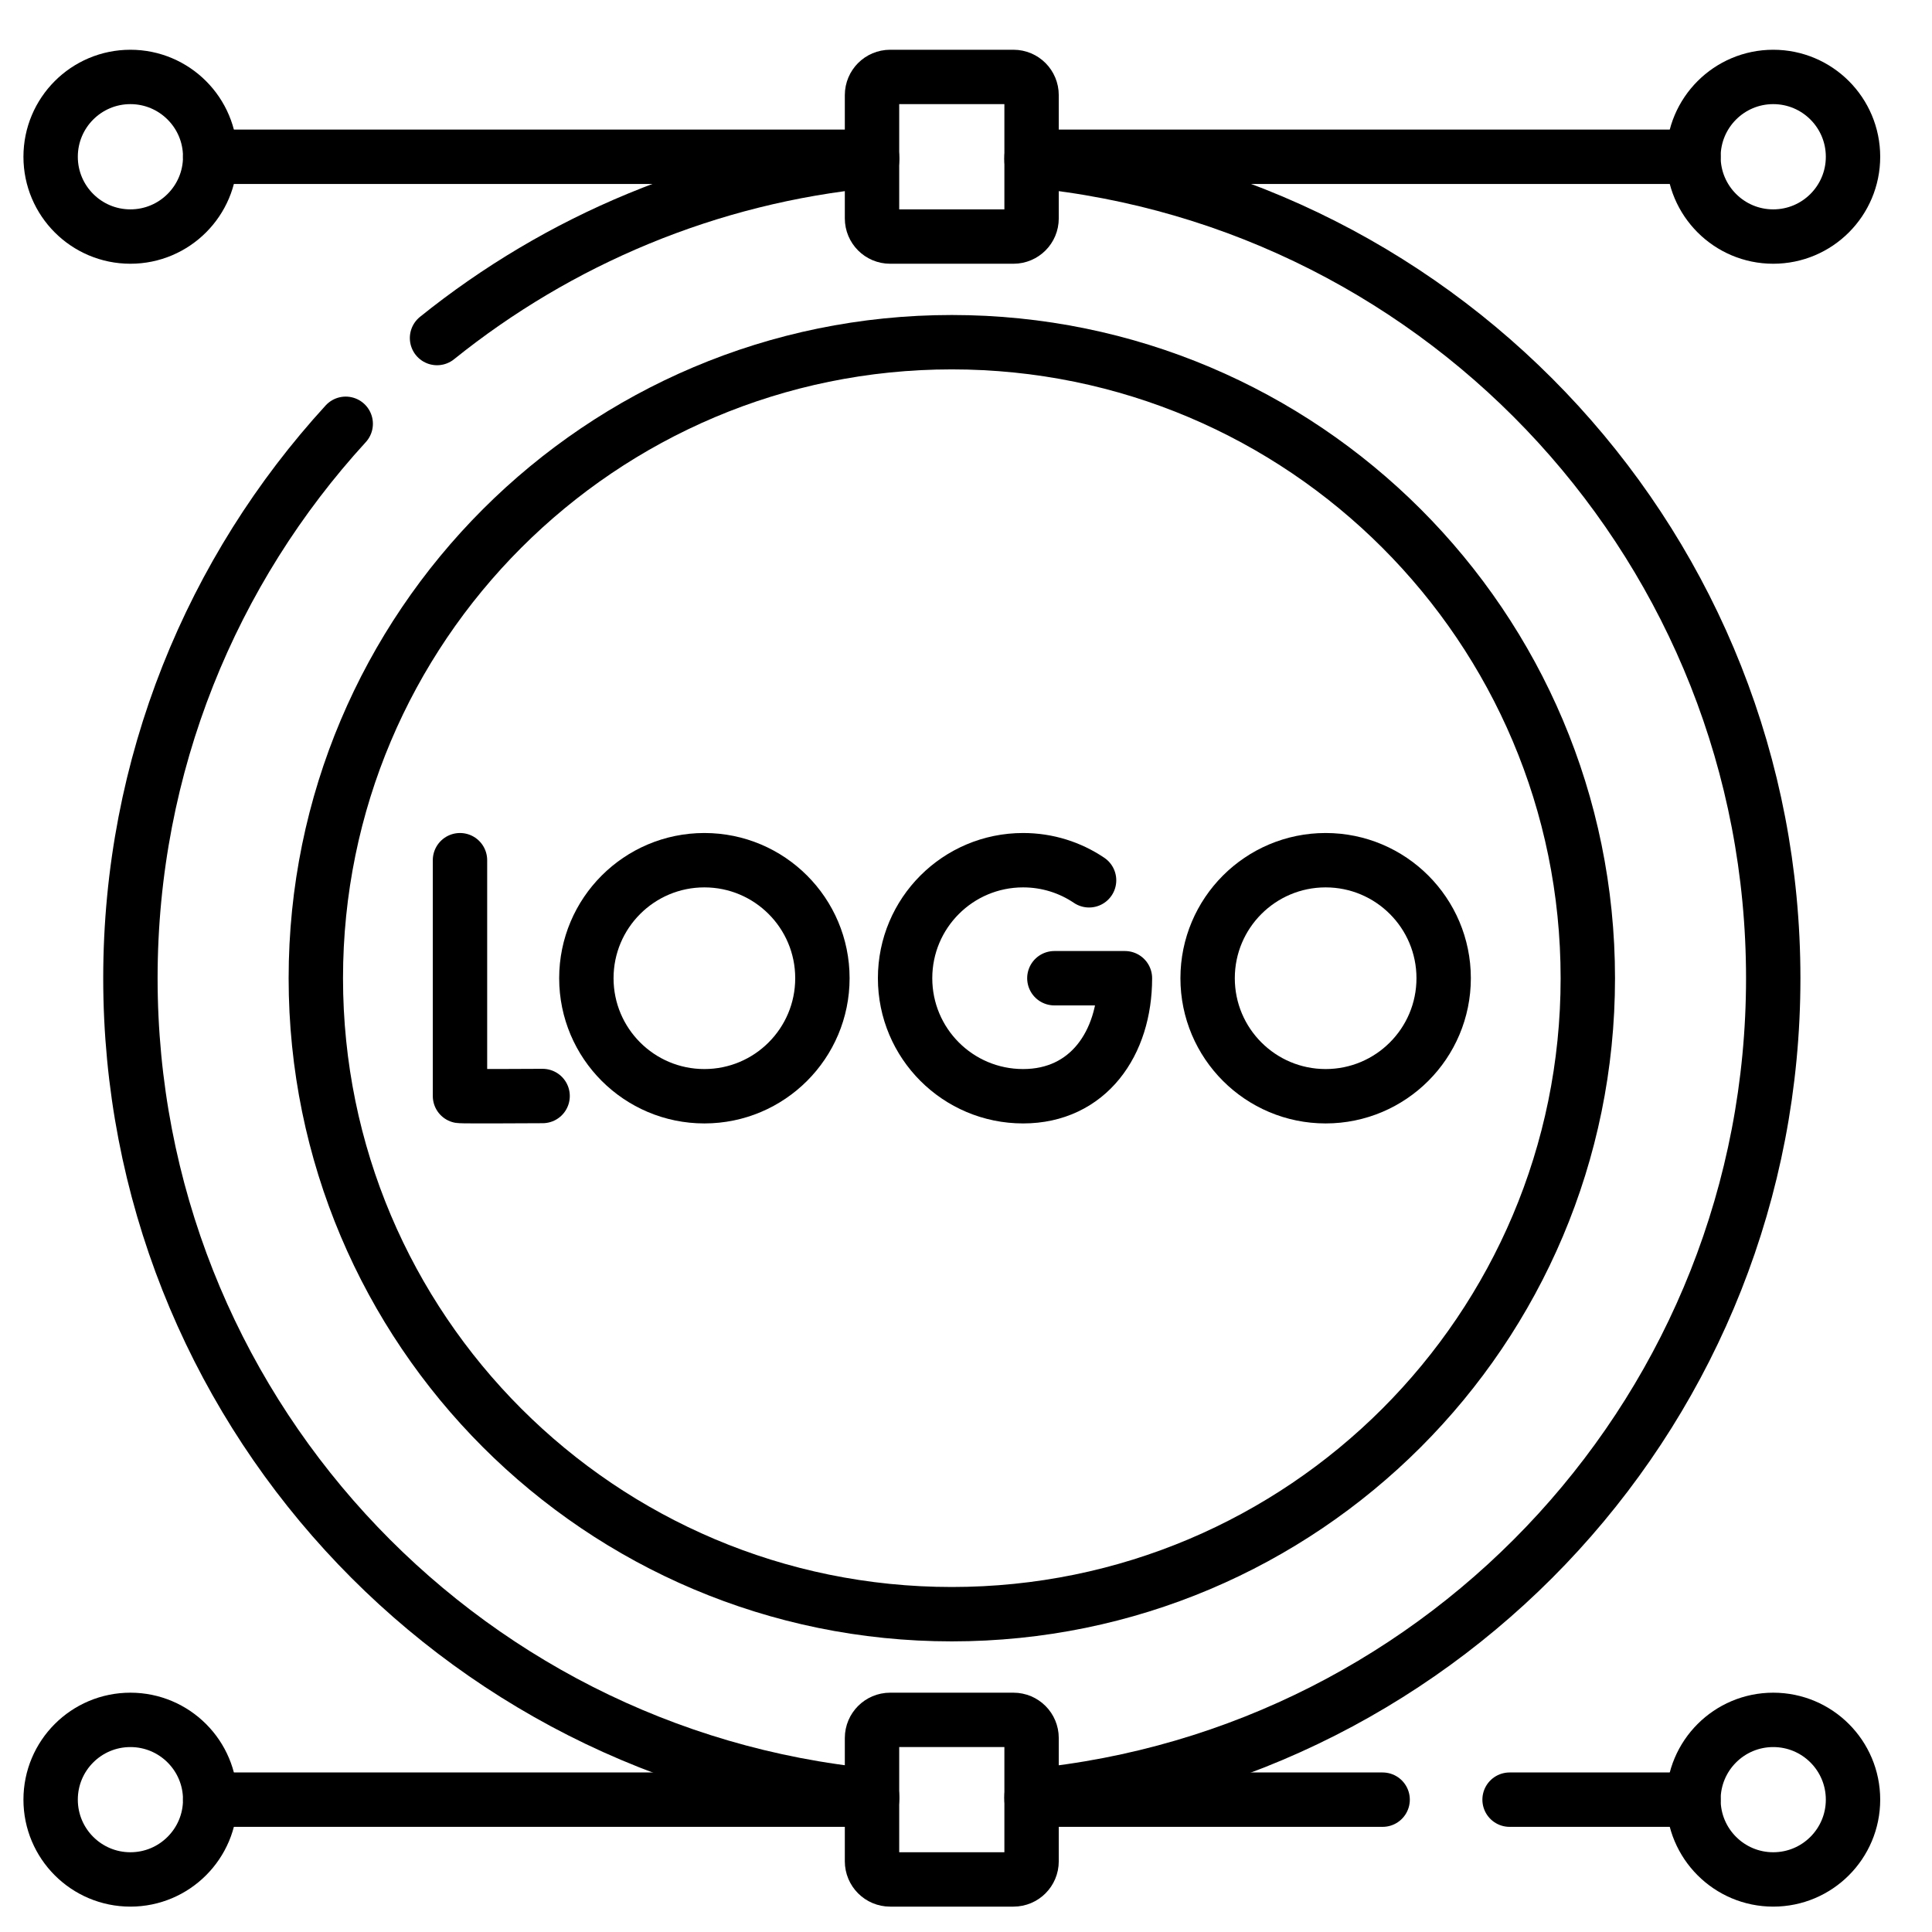
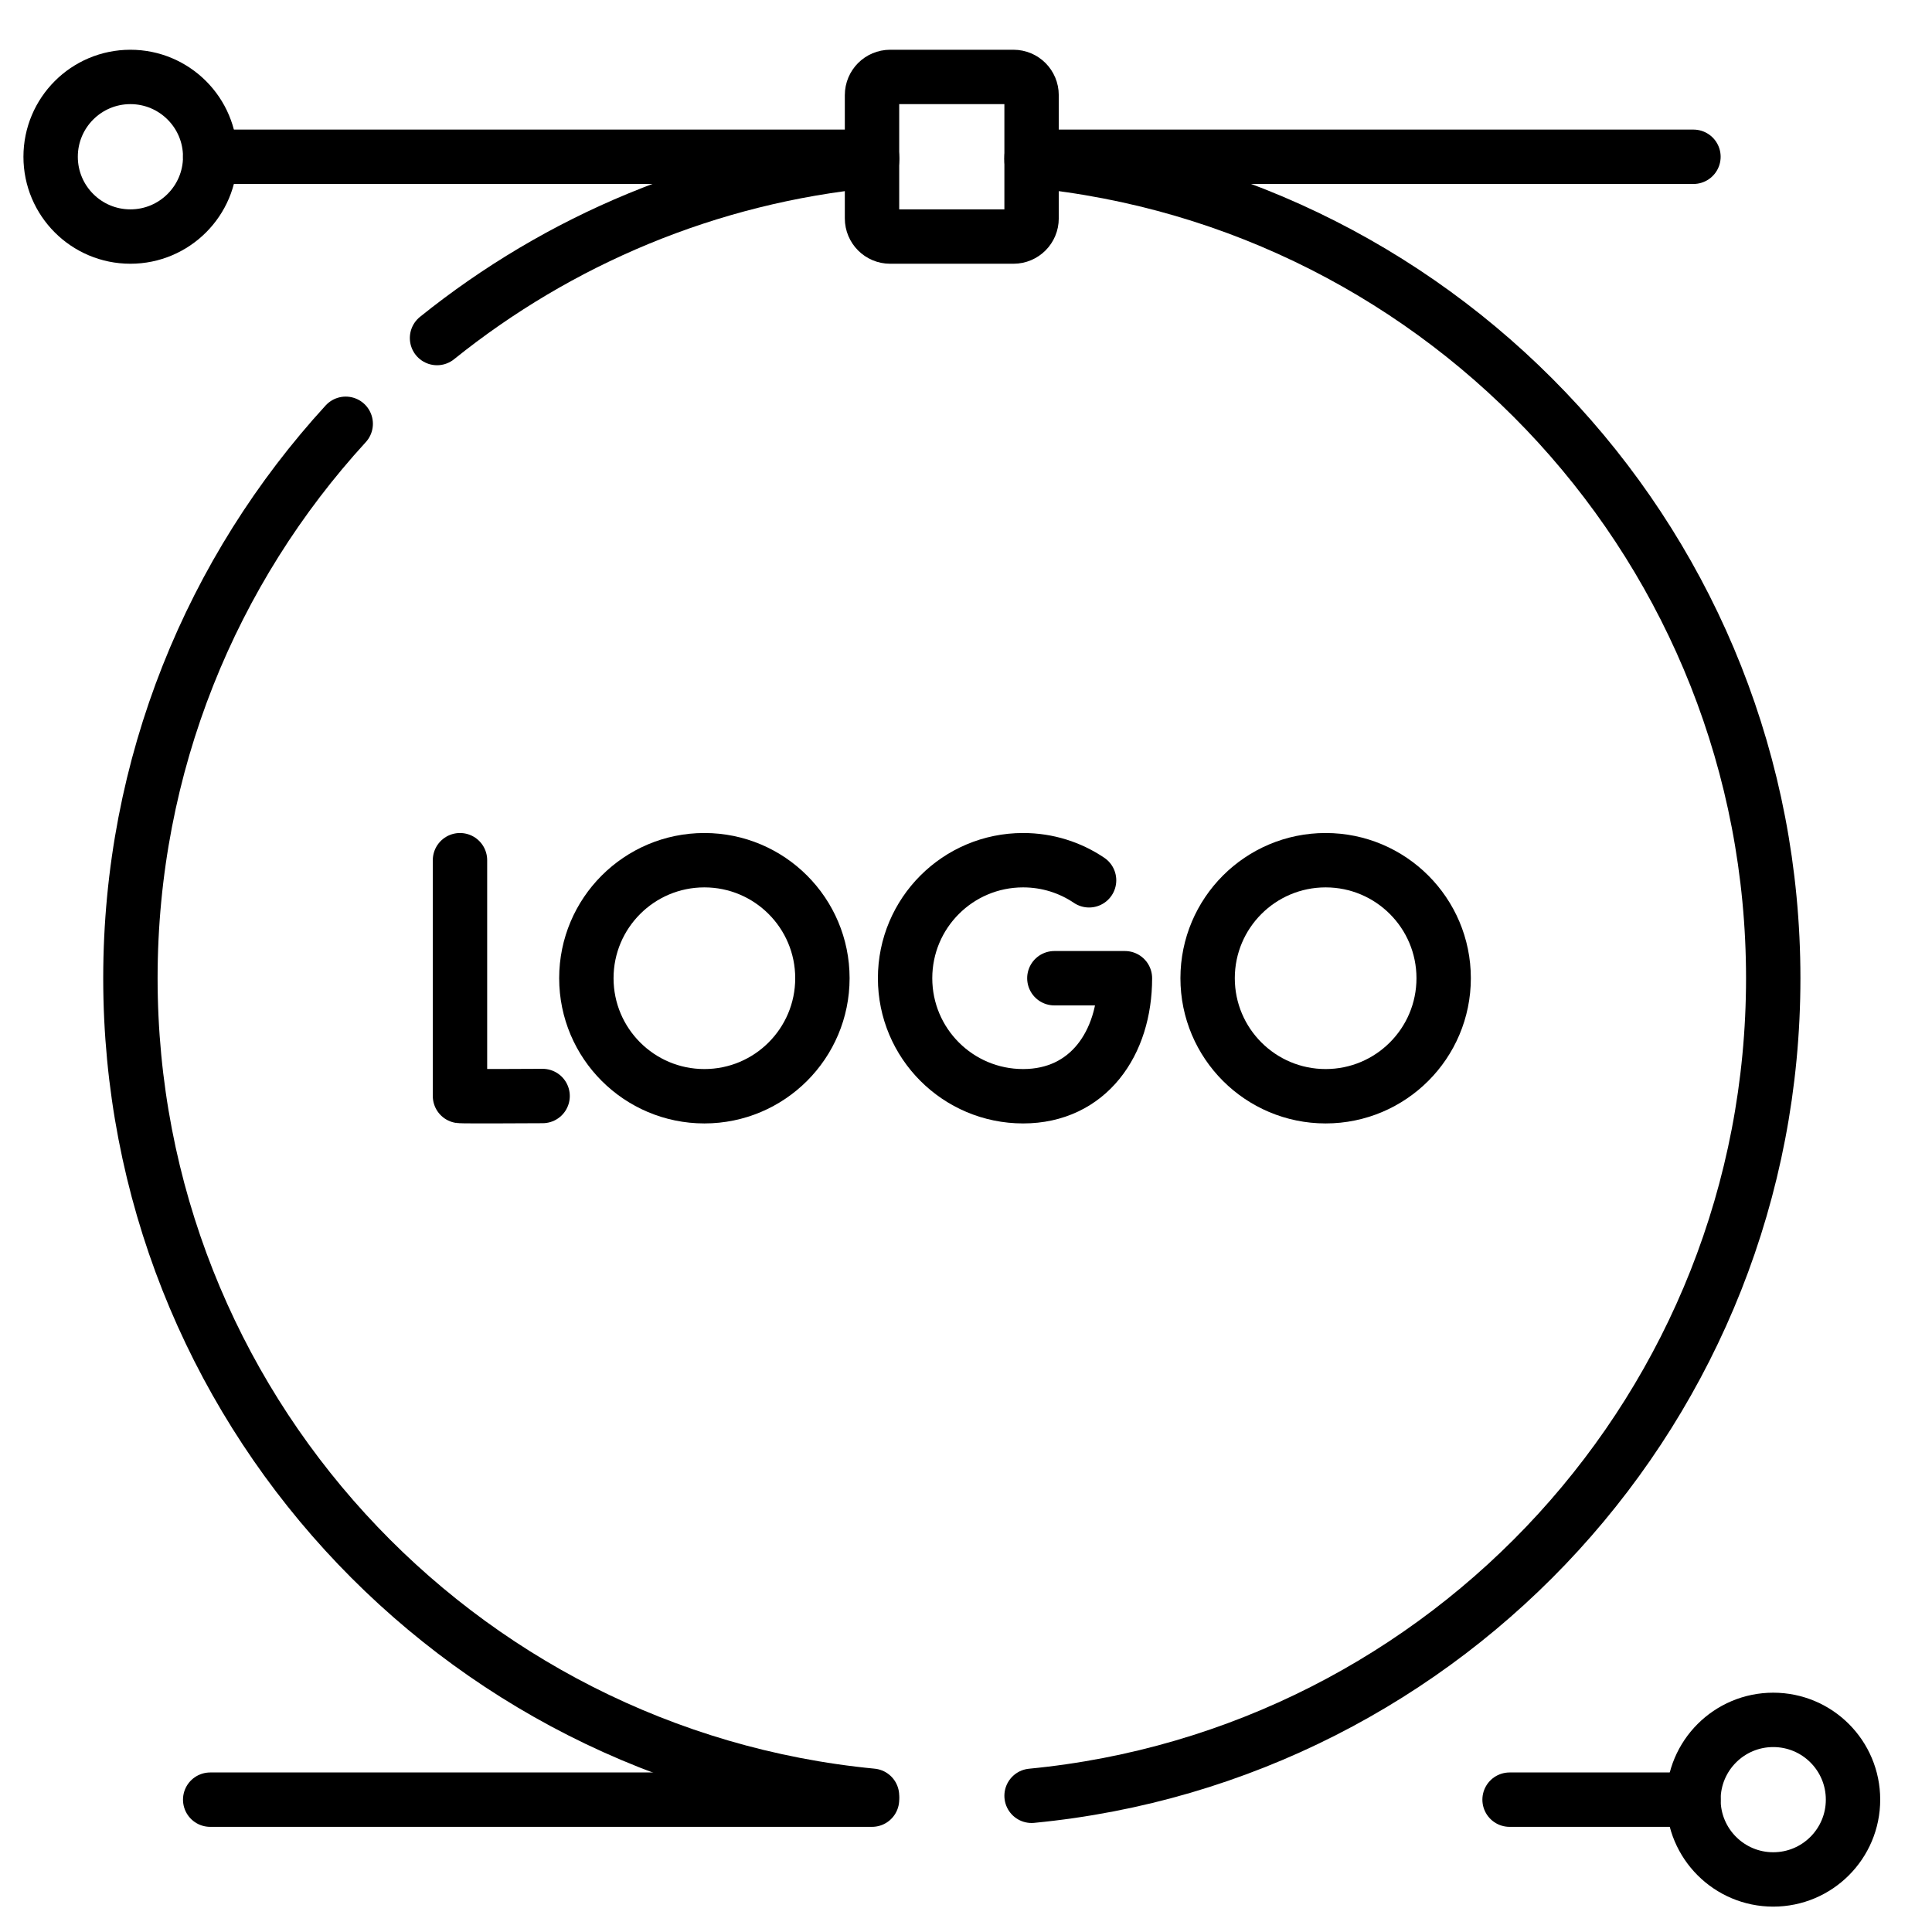
<svg xmlns="http://www.w3.org/2000/svg" width="34" height="34" viewBox="0 0 34 34" fill="none">
  <path d="M6.084 7.458C3.73 10.029 2.295 13.454 2.295 17.214C2.295 24.724 8.021 30.897 15.346 31.602" stroke="black" stroke-width="0.957" stroke-miterlimit="10" stroke-linecap="round" stroke-linejoin="round" />
  <path d="M15.346 2.827C12.463 3.105 9.828 4.23 7.691 5.949" stroke="black" stroke-width="0.957" stroke-miterlimit="10" stroke-linecap="round" stroke-linejoin="round" />
  <path d="M18.154 2.827C25.479 3.533 31.206 9.705 31.206 17.215C31.206 24.725 25.479 30.898 18.154 31.603" stroke="black" stroke-width="0.957" stroke-miterlimit="10" stroke-linecap="round" stroke-linejoin="round" />
-   <path d="M16.75 28.407C22.932 28.407 27.943 23.396 27.943 17.215C27.943 11.033 22.932 6.022 16.75 6.022C10.569 6.022 5.558 11.033 5.558 17.215C5.558 23.396 10.569 28.407 16.75 28.407Z" stroke="black" stroke-width="0.957" stroke-miterlimit="10" stroke-linecap="round" stroke-linejoin="round" />
  <path d="M8.095 15.138V19.288C8.141 19.296 9.549 19.288 9.549 19.288" stroke="black" stroke-width="0.957" stroke-miterlimit="10" stroke-linecap="round" stroke-linejoin="round" />
  <path d="M19.166 15.492C18.834 15.268 18.435 15.138 18.005 15.138C16.857 15.138 15.928 16.068 15.928 17.215C15.928 18.362 16.857 19.292 18.005 19.292C19.151 19.292 19.797 18.362 19.797 17.215H18.555" stroke="black" stroke-width="0.957" stroke-miterlimit="10" stroke-linecap="round" stroke-linejoin="round" />
  <path d="M12.396 19.292C13.543 19.292 14.473 18.362 14.473 17.215C14.473 16.068 13.543 15.138 12.396 15.138C11.249 15.138 10.319 16.068 10.319 17.215C10.319 18.362 11.249 19.292 12.396 19.292Z" stroke="black" stroke-width="0.957" stroke-miterlimit="10" stroke-linecap="round" stroke-linejoin="round" />
  <path d="M23.329 19.292C24.476 19.292 25.406 18.362 25.406 17.215C25.406 16.068 24.476 15.138 23.329 15.138C22.182 15.138 21.252 16.068 21.252 17.215C21.252 18.362 22.182 19.292 23.329 19.292Z" stroke="black" stroke-width="0.957" stroke-miterlimit="10" stroke-linecap="round" stroke-linejoin="round" />
  <path d="M29.802 2.759H18.154" stroke="black" stroke-width="0.957" stroke-miterlimit="10" stroke-linecap="round" stroke-linejoin="round" />
  <path d="M15.346 2.759H3.699" stroke="black" stroke-width="0.957" stroke-miterlimit="10" stroke-linecap="round" stroke-linejoin="round" />
  <path d="M0.891 2.759C0.891 1.983 1.519 1.354 2.295 1.354C3.07 1.354 3.699 1.983 3.699 2.759C3.699 3.534 3.07 4.163 2.295 4.163C1.519 4.163 0.891 3.534 0.891 2.759Z" stroke="black" stroke-width="0.957" stroke-miterlimit="10" stroke-linecap="round" stroke-linejoin="round" />
-   <path d="M29.802 2.759C29.802 1.983 30.431 1.354 31.206 1.354C31.982 1.354 32.61 1.983 32.61 2.759C32.61 3.534 31.982 4.163 31.206 4.163C30.431 4.163 29.802 3.534 29.802 2.759Z" stroke="black" stroke-width="0.957" stroke-miterlimit="10" stroke-linecap="round" stroke-linejoin="round" />
  <path d="M15.346 3.844V1.674C15.346 1.497 15.489 1.354 15.665 1.354H17.835C18.012 1.354 18.154 1.497 18.154 1.674V3.844C18.154 4.02 18.012 4.163 17.835 4.163H15.665C15.489 4.163 15.346 4.02 15.346 3.844Z" stroke="black" stroke-width="0.957" stroke-miterlimit="10" stroke-linecap="round" stroke-linejoin="round" />
-   <path d="M24.332 31.671H18.154" stroke="black" stroke-width="0.957" stroke-miterlimit="10" stroke-linecap="round" stroke-linejoin="round" />
  <path d="M29.802 31.671H26.566" stroke="black" stroke-width="0.957" stroke-miterlimit="10" stroke-linecap="round" stroke-linejoin="round" />
  <path d="M15.346 31.671H3.699" stroke="black" stroke-width="0.957" stroke-miterlimit="10" stroke-linecap="round" stroke-linejoin="round" />
-   <path d="M0.891 31.671C0.891 30.895 1.519 30.267 2.295 30.267C3.07 30.267 3.699 30.895 3.699 31.671C3.699 32.446 3.07 33.075 2.295 33.075C1.519 33.075 0.891 32.446 0.891 31.671Z" stroke="black" stroke-width="0.957" stroke-miterlimit="10" stroke-linecap="round" stroke-linejoin="round" />
  <path d="M29.802 31.671C29.802 30.895 30.431 30.267 31.206 30.267C31.982 30.267 32.61 30.895 32.61 31.671C32.61 32.446 31.982 33.075 31.206 33.075C30.431 33.075 29.802 32.446 29.802 31.671Z" stroke="black" stroke-width="0.957" stroke-miterlimit="10" stroke-linecap="round" stroke-linejoin="round" />
-   <path d="M15.346 32.756V30.586C15.346 30.41 15.489 30.267 15.665 30.267H17.835C18.012 30.267 18.154 30.41 18.154 30.586V32.756C18.154 32.932 18.012 33.075 17.835 33.075H15.665C15.489 33.075 15.346 32.932 15.346 32.756Z" stroke="black" stroke-width="0.957" stroke-miterlimit="10" stroke-linecap="round" stroke-linejoin="round" />
</svg>